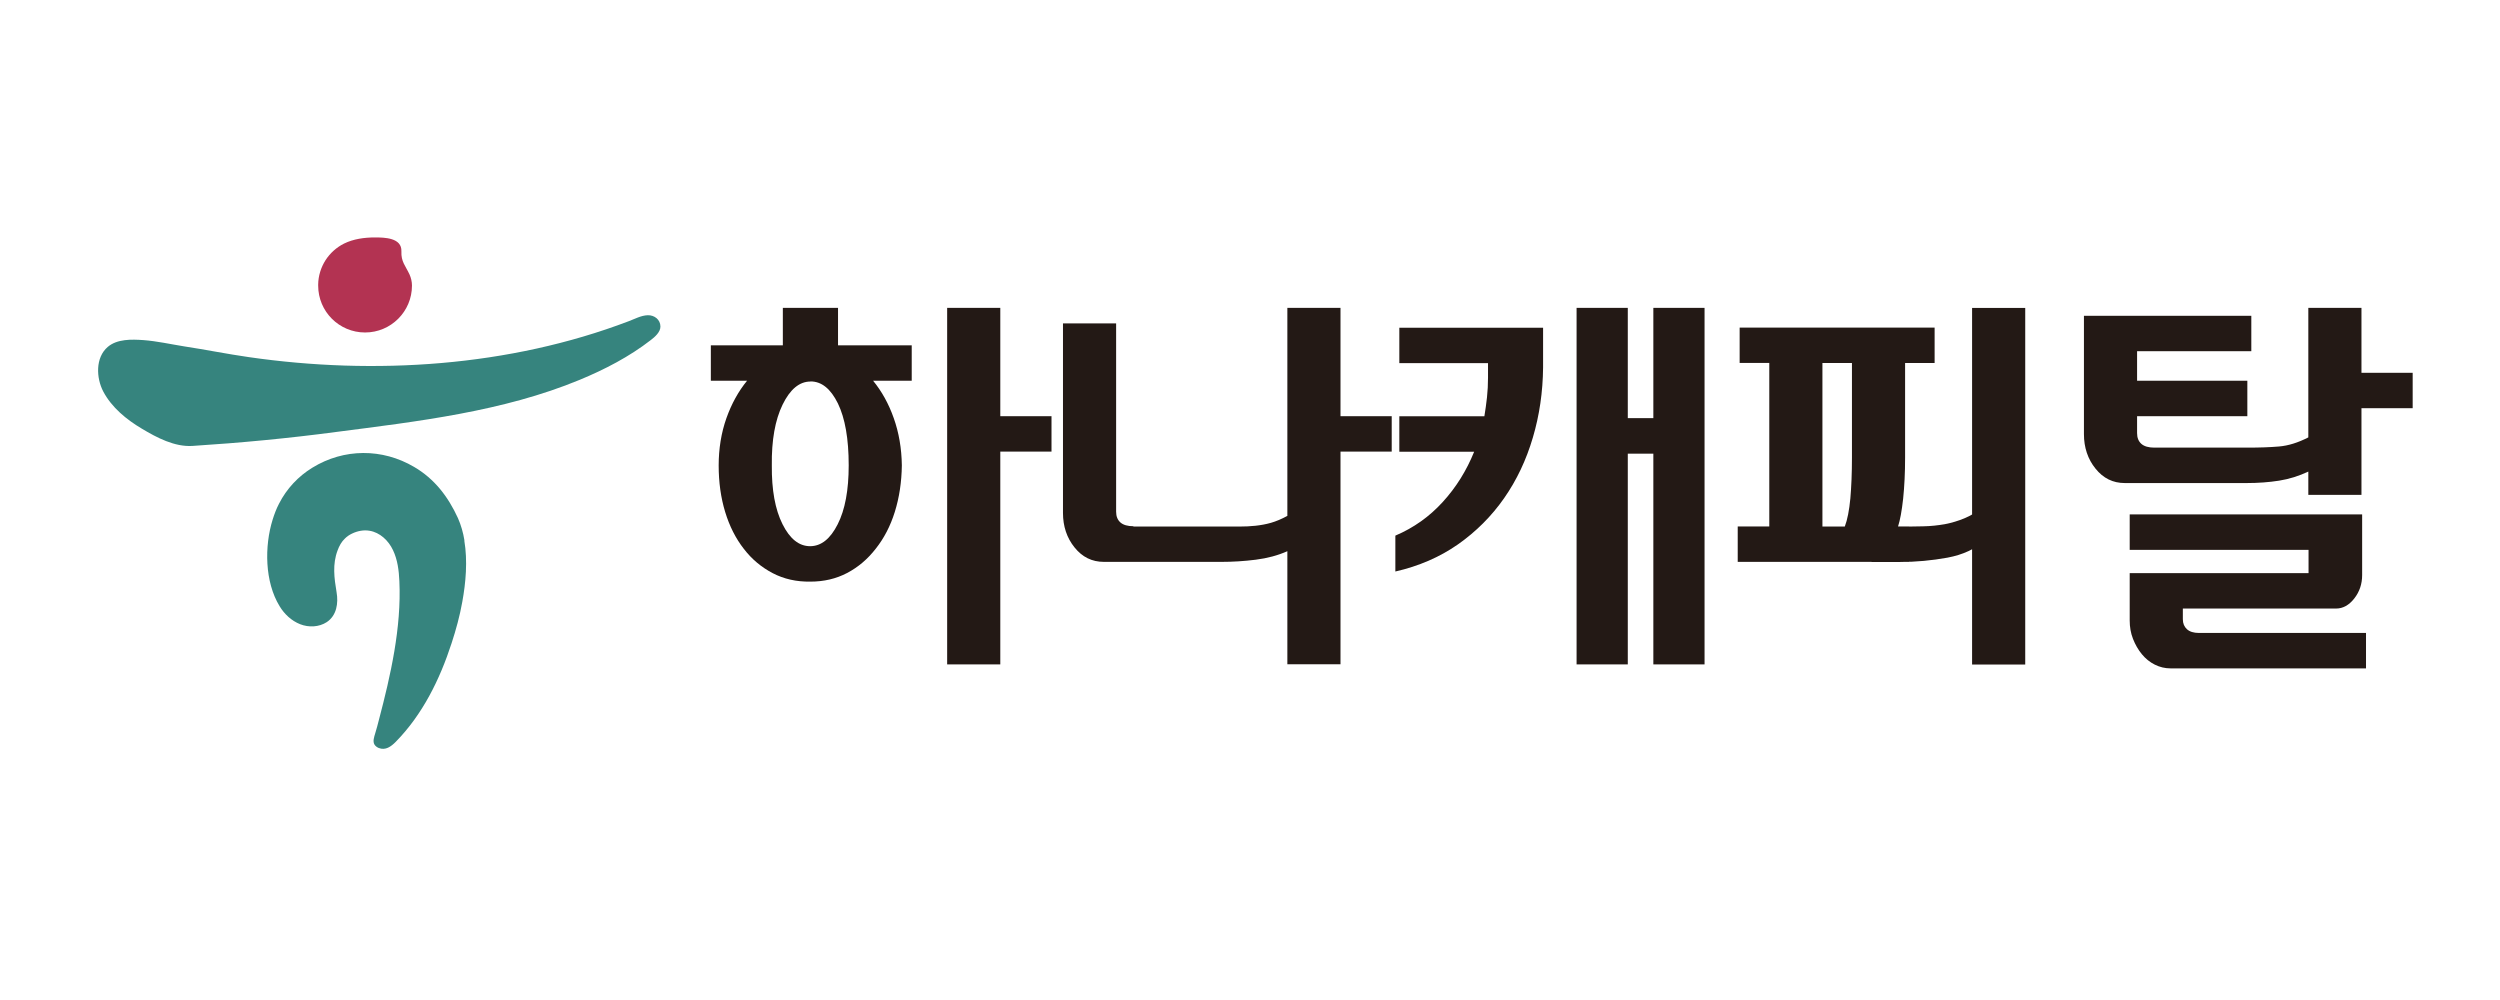
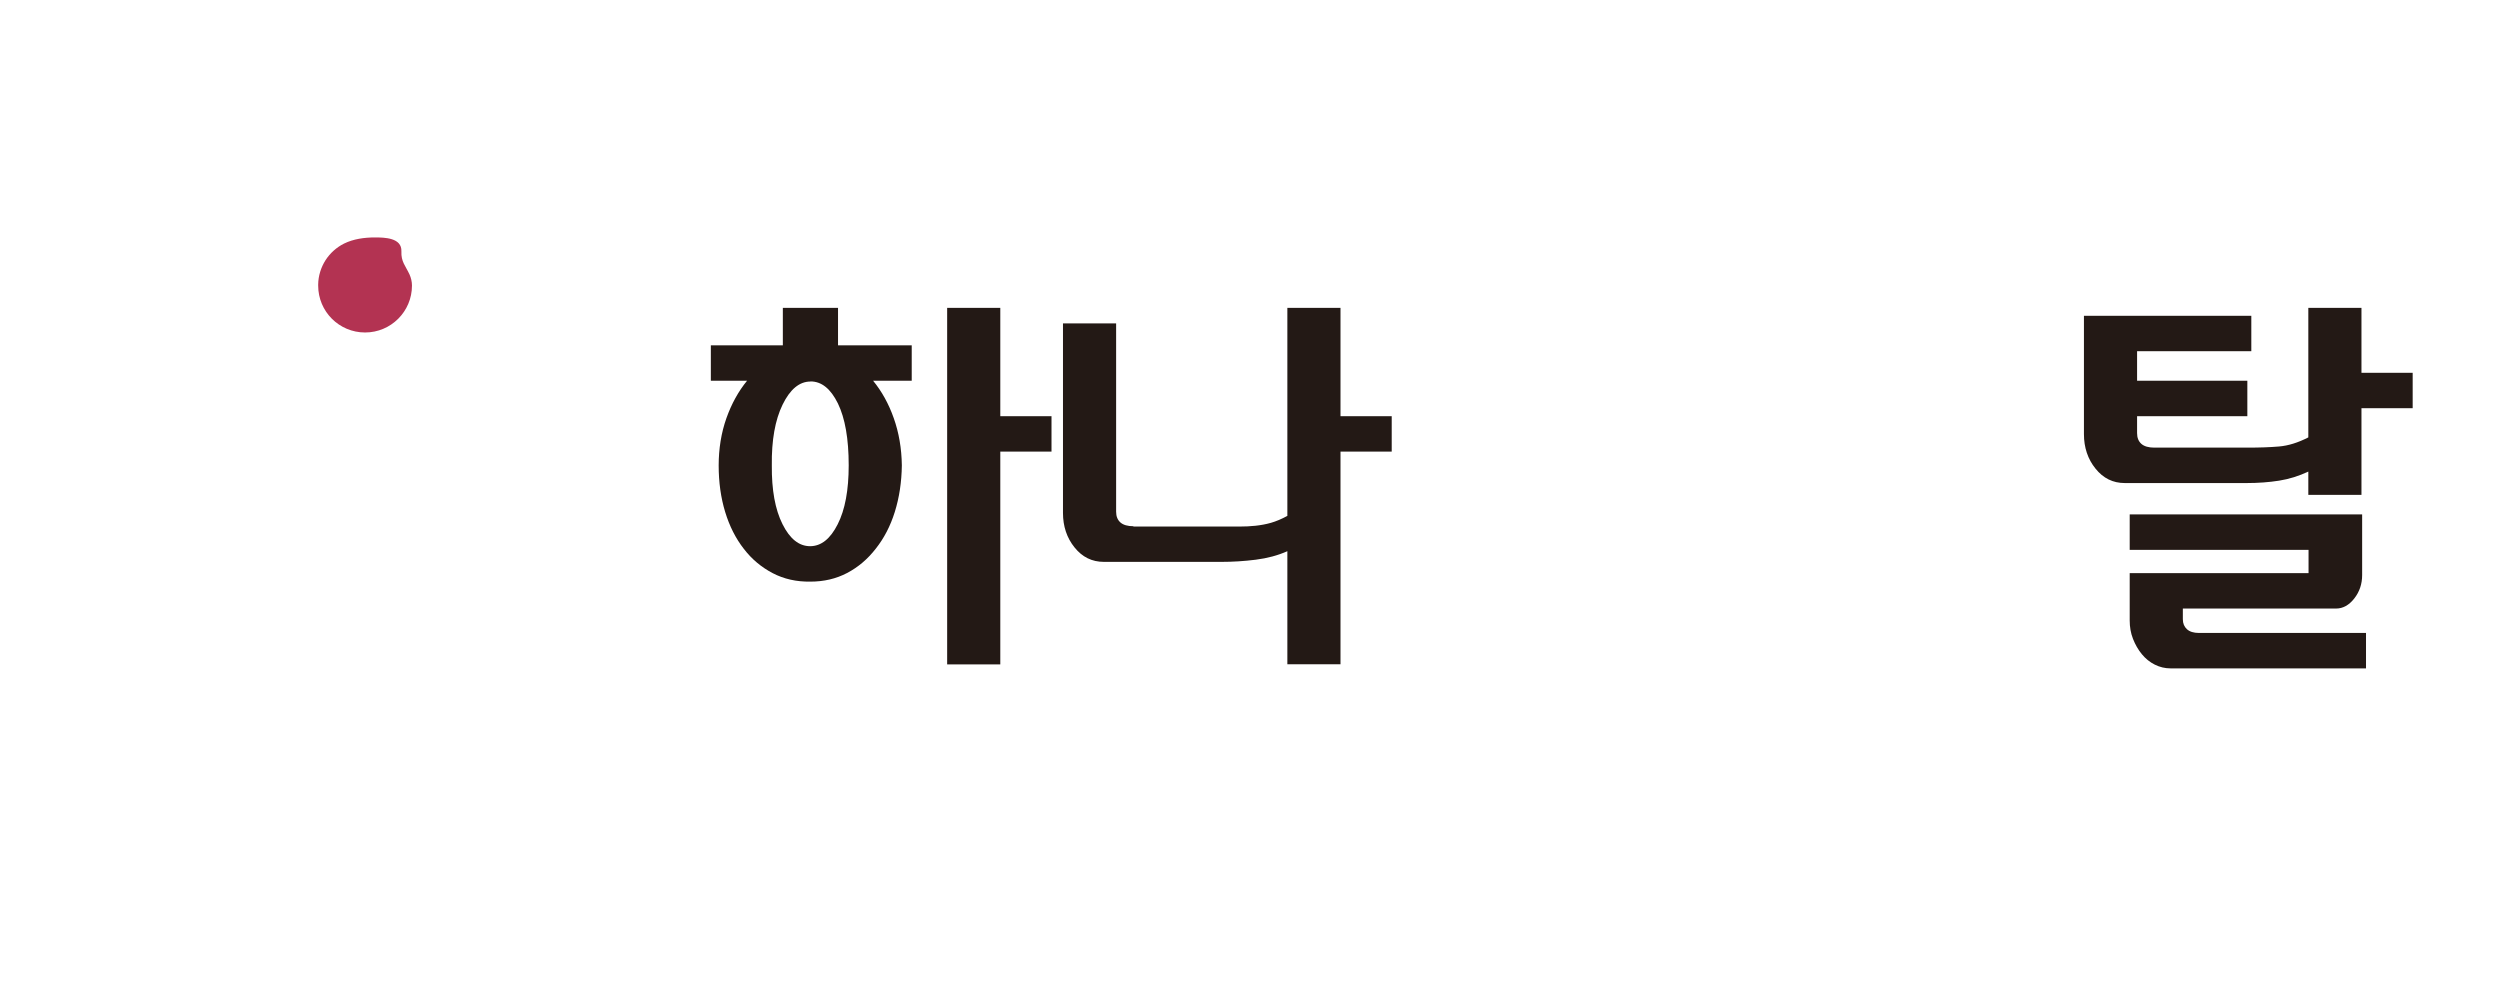
<svg xmlns="http://www.w3.org/2000/svg" id="Layer_2" data-name="Layer 2" viewBox="0 0 220.16 88.06">
  <defs>
    <style>
      .cls-1 {
        fill: #36847e;
      }

      .cls-1, .cls-2, .cls-3, .cls-4 {
        stroke-width: 0px;
      }

      .cls-2 {
        fill: #b33352;
      }

      .cls-3 {
        fill: none;
      }

      .cls-4 {
        fill: #231915;
      }
    </style>
  </defs>
  <g id="_고객사" data-name="고객사">
    <g>
      <rect class="cls-3" width="220.16" height="88.06" />
      <g>
-         <path class="cls-1" d="m40.9,47.59c-.11-.68-.3-1.35-.57-1.96-.86-1.88-2.06-3.46-3.86-4.51-2.8-1.65-6.18-1.64-8.95.06-1.25.76-2.28,1.86-2.95,3.18-.23.44-.41.92-.56,1.4-.73,2.34-.7,5.48.61,7.62.42.7,1.05,1.29,1.81,1.59.76.3,1.66.26,2.34-.18.88-.58,1.04-1.67.87-2.64-.21-1.25-.37-2.47.09-3.68.14-.39.35-.77.65-1.05.18-.18.39-.32.62-.43.48-.23,1.02-.34,1.54-.25.92.15,1.67.86,2.07,1.71.4.84.52,1.79.56,2.73.19,4.08-.77,8.3-1.8,12.21-.1.4-.21.81-.33,1.2-.09.31-.24.71-.05,1,.09.13.22.22.36.28.6.24,1.09-.13,1.49-.53,2.37-2.41,3.89-5.5,4.93-8.7.39-1.19.72-2.4.94-3.63.31-1.69.48-3.62.18-5.4" />
-         <path class="cls-1" d="m58.16,28.76c0-.62-.54-1.02-1.12-1-.59.02-1.14.33-1.68.53-10.51,4-22.36,4.76-33.44,3.16-1.9-.27-3.81-.66-5.72-.95-1.19-.19-2.37-.46-3.58-.55-1.02-.07-2.3-.11-3.13.6-1.1.94-1.02,2.73-.4,3.92.74,1.41,2.05,2.48,3.4,3.28,1.32.79,2.89,1.62,4.46,1.52,4.23-.27,8.45-.67,12.66-1.23,7.18-.93,14.7-1.8,21.44-4.59,2.2-.91,4.38-2.04,6.27-3.51.34-.26.84-.69.84-1.18" />
        <path class="cls-2" d="m28.02,25.15c0,2.29,1.85,4.13,4.13,4.13s4.13-1.85,4.13-4.13c0-.34-.08-.68-.22-.99-.35-.75-.75-1.12-.71-2.02.05-1.21-1.5-1.23-2.34-1.23-.91,0-1.88.13-2.71.54-.66.33-1.23.84-1.63,1.46-.41.64-.64,1.39-.65,2.14v.09" />
        <g>
          <path class="cls-4" d="m68.94,30.41v-3.3h4.86v3.3h6.49v3.12h-3.4c.76.93,1.37,2.02,1.82,3.3.45,1.27.69,2.66.71,4.16-.02,1.48-.23,2.84-.62,4.09-.39,1.25-.95,2.32-1.67,3.23-.72.93-1.56,1.64-2.53,2.15-.97.51-2.05.76-3.23.76-1.23.02-2.34-.23-3.33-.75-.99-.52-1.84-1.23-2.53-2.13-.72-.92-1.27-2.01-1.65-3.26-.38-1.25-.57-2.61-.57-4.09s.23-2.89.68-4.16,1.06-2.37,1.82-3.3h-3.19v-3.12h6.35Zm2.43,3.19c-.97,0-1.79.68-2.45,2.03-.66,1.35-.98,3.14-.95,5.36-.02,2.15.29,3.87.94,5.17.65,1.3,1.46,1.94,2.43,1.94s1.78-.64,2.43-1.93c.65-1.28.97-3.01.97-5.19,0-2.34-.32-4.15-.95-5.45-.64-1.3-1.44-1.94-2.41-1.94Zm16.72,6.18v18.73h-4.68v-31.4h4.68v9.54h4.51v3.12h-4.51Z" />
          <path class="cls-4" d="m99.81,46.37h9.35c.47,0,.94-.02,1.4-.07.46-.05.92-.13,1.37-.26.45-.13.93-.33,1.44-.61v-18.32h4.68v9.54h4.51v3.12h-4.51v18.73h-4.68v-9.96c-.83.37-1.76.62-2.79.75-1.03.13-2.03.19-3,.19h-10.37c-1.04,0-1.9-.42-2.58-1.27-.68-.84-1.02-1.86-1.02-3.04v-16.69h4.68v16.58c0,.42.13.73.38.95.25.22.64.33,1.14.33Z" />
-           <path class="cls-4" d="m129.82,39.78h-6.59v-3.12h7.49c.09-.55.17-1.11.23-1.67.06-.55.09-1.13.09-1.73v-1.28h-7.81v-3.12h12.66v3.5c-.02,2.15-.32,4.21-.9,6.17-.58,1.97-1.42,3.75-2.53,5.34s-2.47,2.95-4.08,4.08c-1.61,1.12-3.44,1.91-5.5,2.38v-3.16c1.62-.69,3.01-1.68,4.18-2.97,1.17-1.28,2.09-2.76,2.76-4.42Zm13.53.17v18.56h-4.51v-31.4h4.51v9.71h2.25v-9.71h4.51v31.4h-4.51v-18.56h-2.25Z" />
-           <path class="cls-4" d="m153.2,31.97v-3.12h17.17v3.12h-2.6v8.36c0,1.3-.06,2.49-.17,3.57-.12,1.09-.27,1.91-.45,2.46h.97v3.12h-15.09v-3.12h2.78v-14.4h-2.6Zm7.28,14.4h1.98c.23-.6.39-1.43.49-2.48.09-1.05.14-2.24.14-3.56v-8.36h-2.6v14.4Zm4.34,0h2.43c.74,0,1.44,0,2.1-.02.66-.01,1.3-.08,1.93-.19.6-.12,1.19-.29,1.77-.54.58-.24,1.16-.61,1.73-1.09v3.05c-.81.76-1.9,1.27-3.28,1.53-1.38.25-2.77.38-4.18.38h-2.5v-3.12Zm13.53-19.25v31.4h-4.68v-31.4h4.68Z" />
          <path class="cls-4" d="m183.52,27.81h14.74v3.12h-10.06v2.6h9.71v3.12h-9.71v1.49c0,.42.13.73.38.95.25.22.64.33,1.14.33h8.22c1.02,0,1.94-.03,2.76-.1.82-.07,1.68-.34,2.58-.8v-11.41h4.68v5.72h4.51v3.12h-4.51v7.63h-4.68v-2.05c-.83.39-1.69.66-2.58.8-.89.14-1.84.21-2.86.21h-10.72c-1.04,0-1.9-.42-2.58-1.27-.68-.84-1.02-1.86-1.02-3.04v-10.44Zm24.84,31.05h-17.21c-.49,0-.95-.11-1.39-.33s-.82-.53-1.14-.92c-.32-.39-.58-.84-.78-1.35-.2-.51-.29-1.05-.29-1.63v-4.16h15.75v-2.05h-15.75v-3.12h20.47v5.34c0,.79-.23,1.47-.69,2.06-.46.59-1,.89-1.6.89h-13.5v.94c0,.37.12.66.36.88.24.22.6.33,1.06.33h14.71v3.12Z" />
        </g>
      </g>
    </g>
  </g>
</svg>